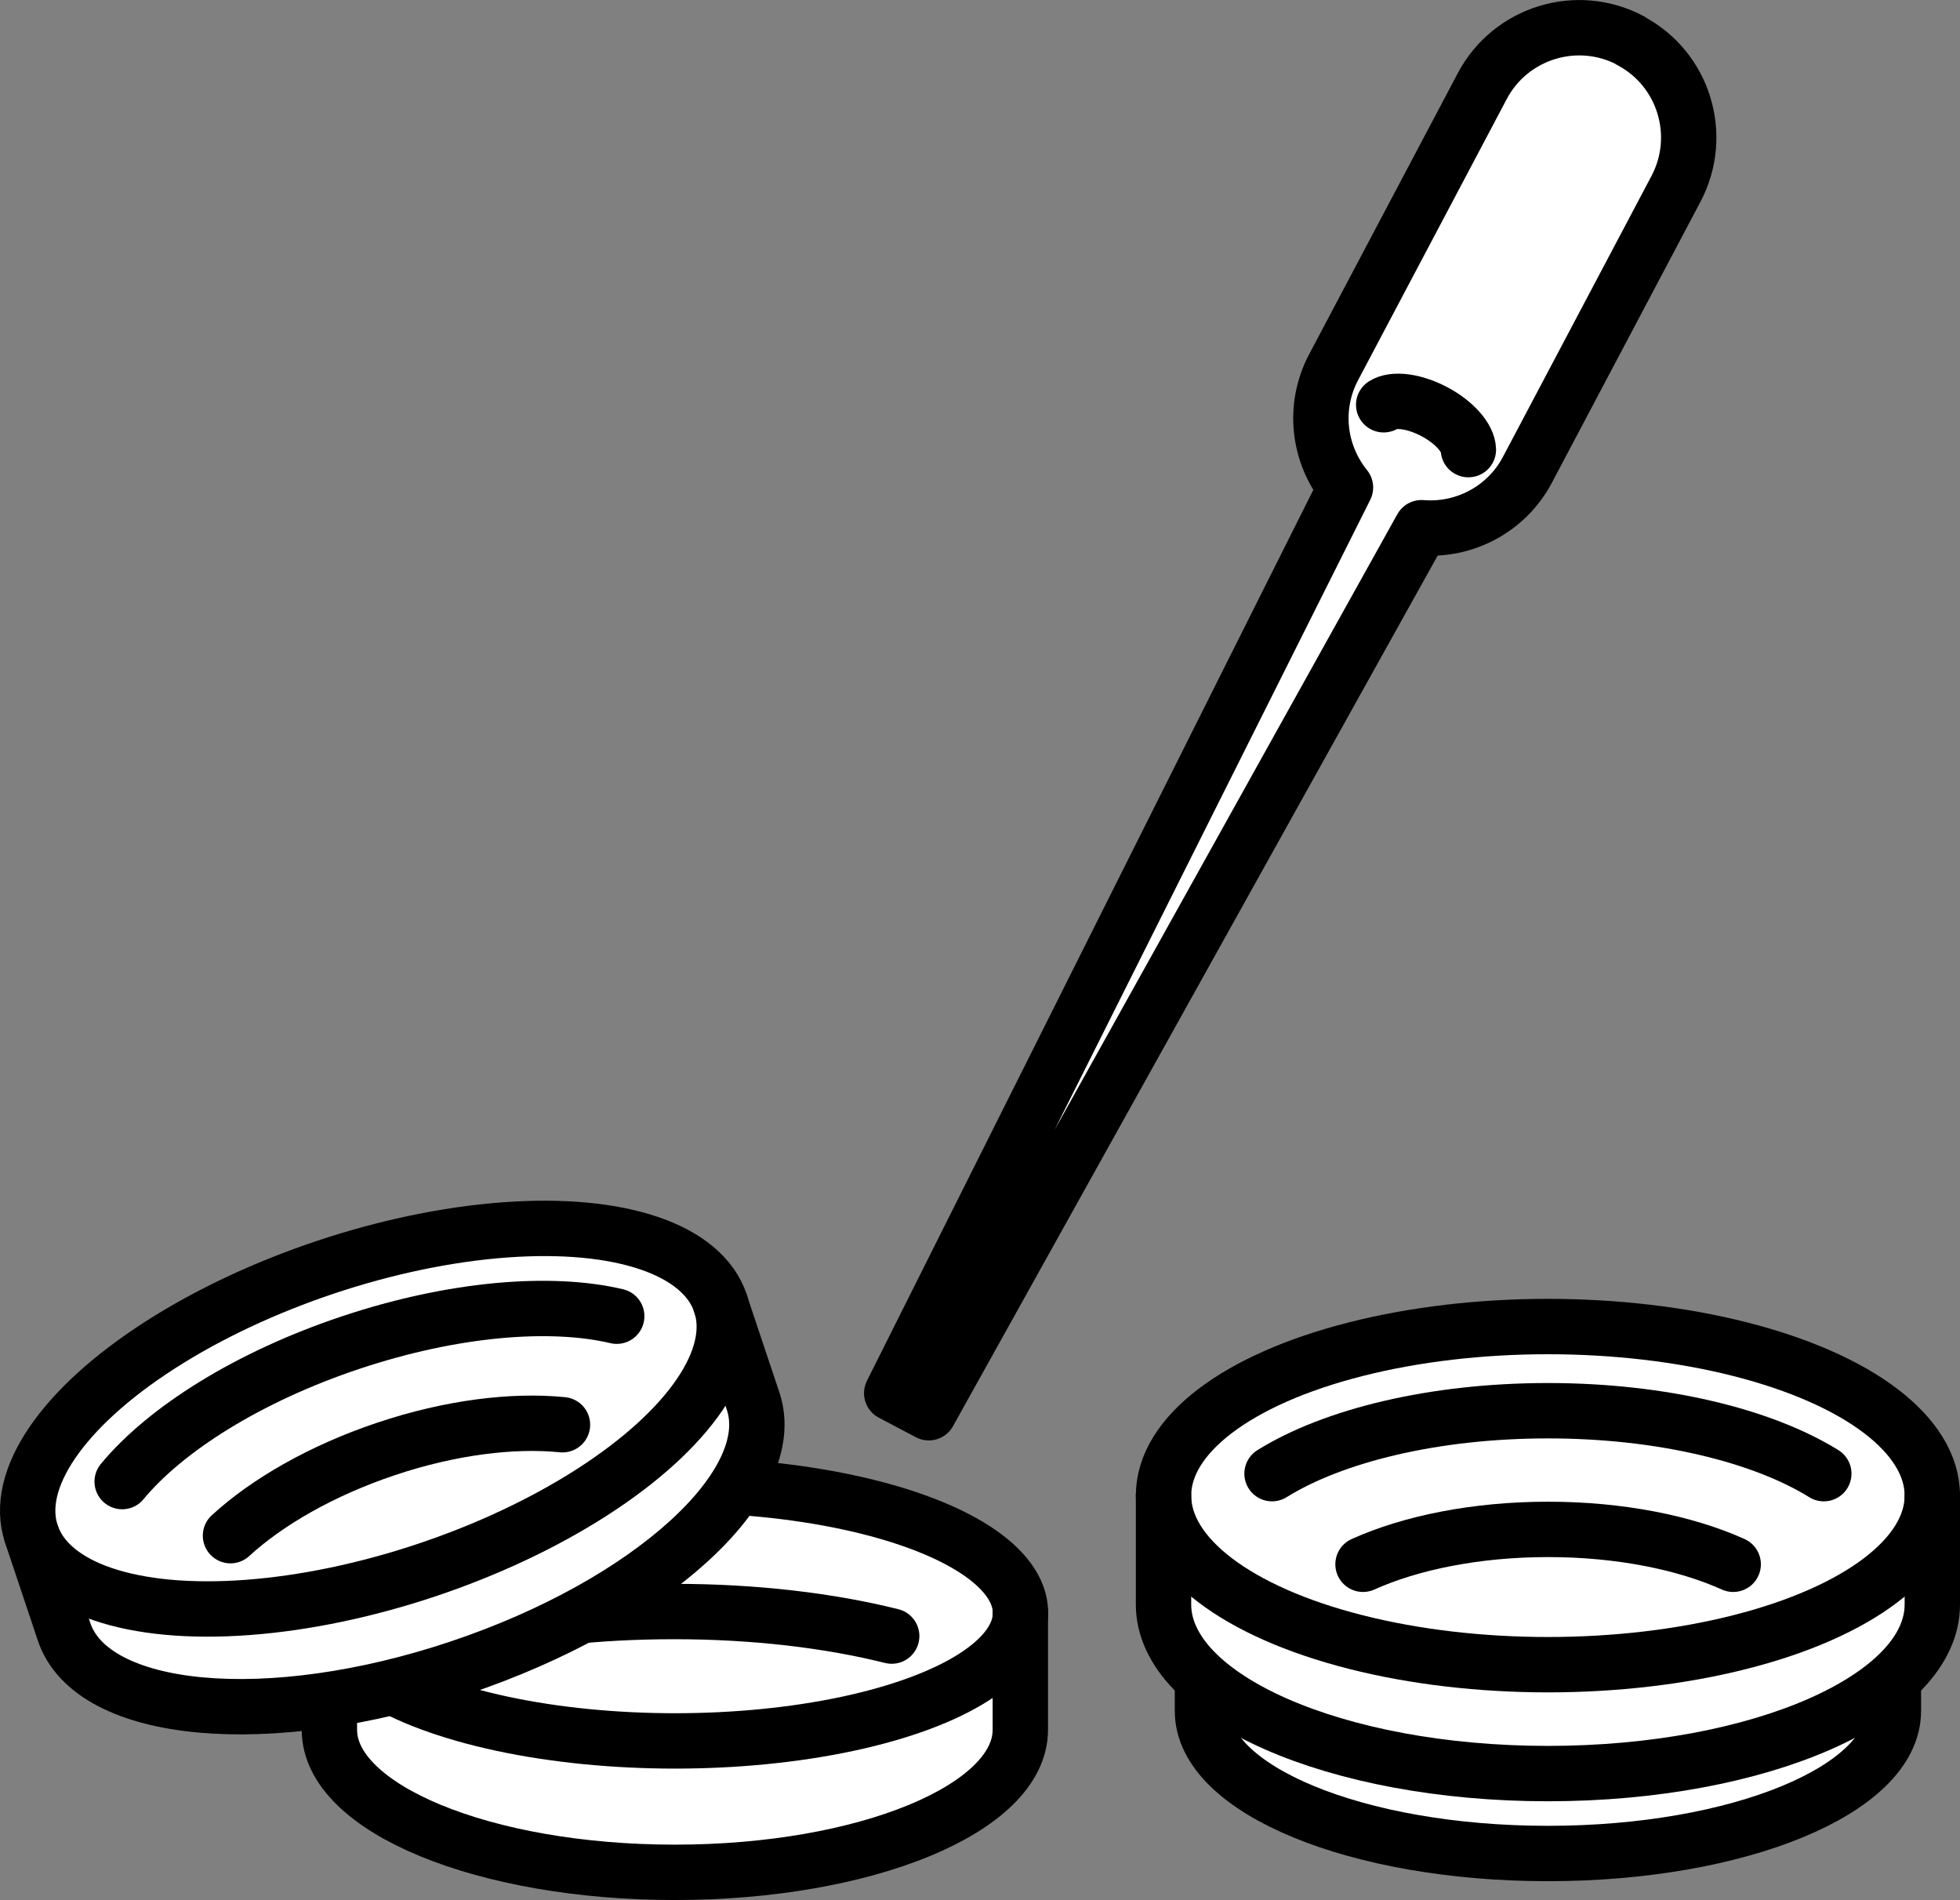
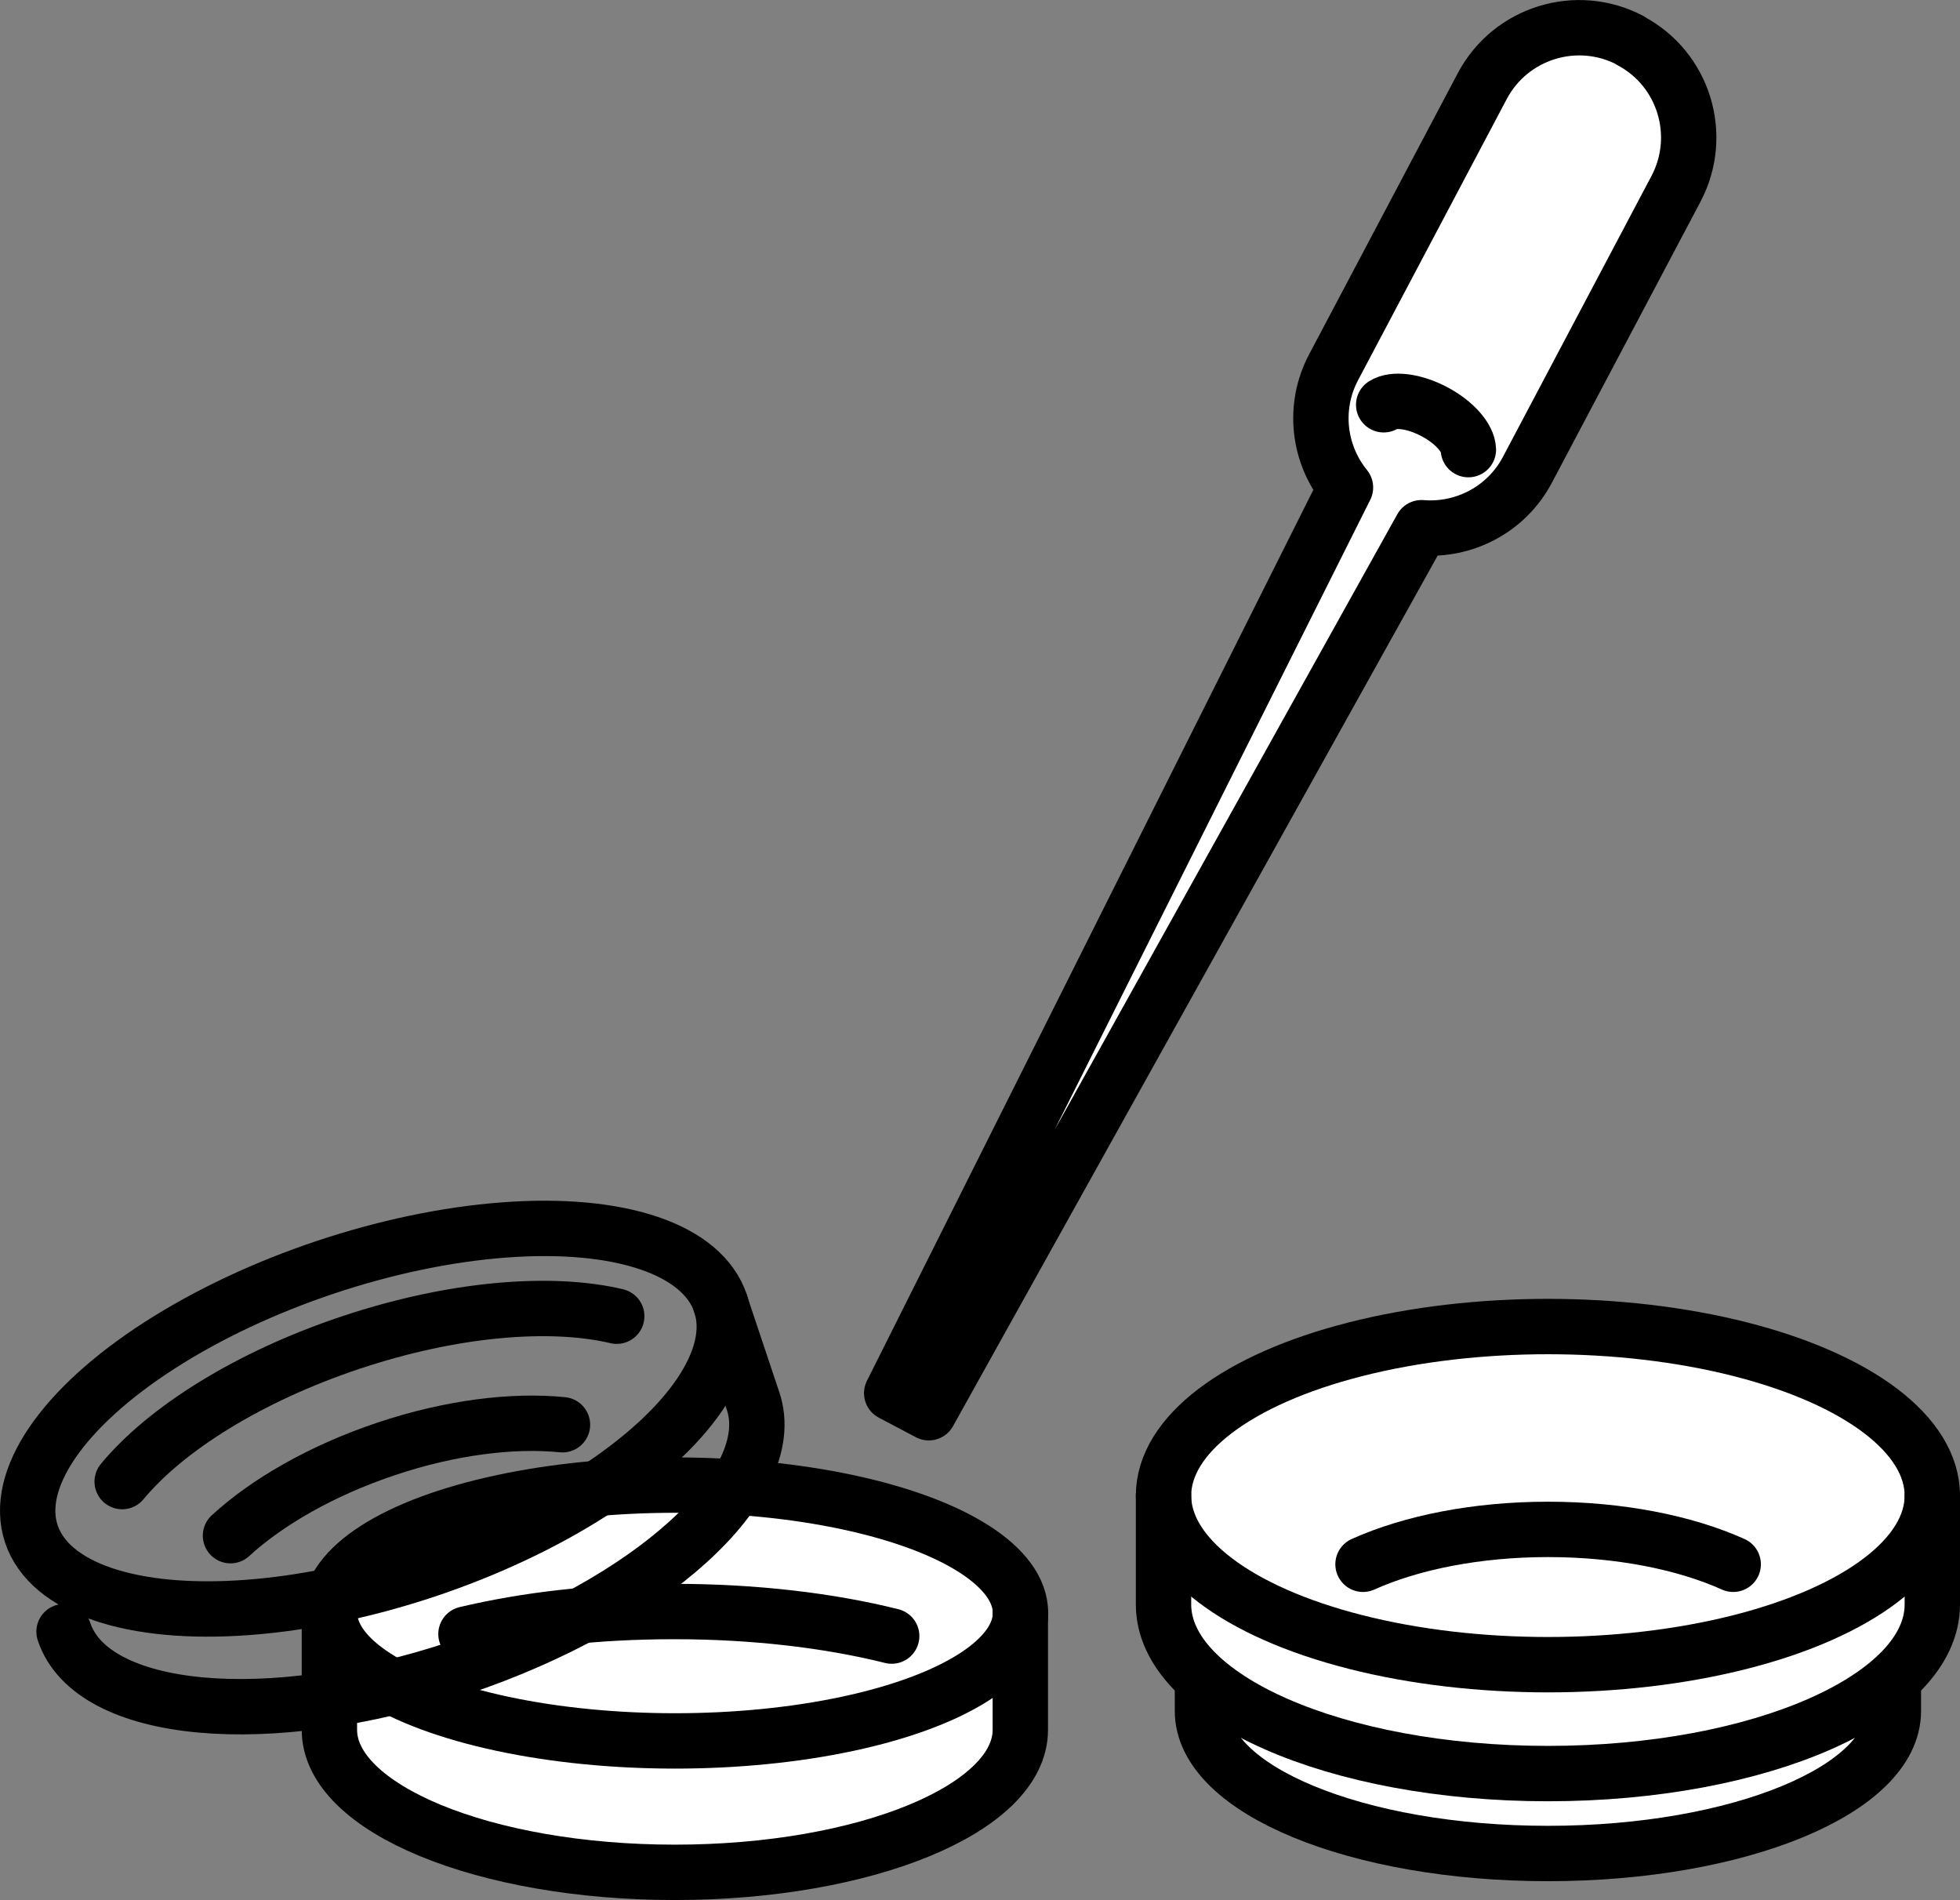
<svg xmlns="http://www.w3.org/2000/svg" id="_レイヤー_2" viewBox="0 0 106.21 102.94">
  <rect x="0" y="0" width="106.21" height="102.94" fill="#808080" stroke="none" />
  <defs>
    <style>.cls-1{fill:none;stroke:#000;stroke-linecap:round;stroke-linejoin:round;stroke-width:3px;}.cls-2{fill:#fff;}</style>
  </defs>
  <g id="_レイヤー_1-2">
    <path class="cls-2" d="M105.21,81.03c0-5.41-9.37-9.66-21.33-9.66s-21.33,4.24-21.33,9.66v5.9c0,1.54.78,2.98,2.15,4.27-.02.06-.04.11-.04.18v1.32c0,4.61,8.44,8.22,19.22,8.22s19.22-3.61,19.22-8.22v-1.32c0-.06-.01-.12-.04-.18,1.36-1.28,2.15-2.72,2.15-4.27v-5.9Z" />
    <ellipse class="cls-1" cx="83.88" cy="81.03" rx="20.83" ry="9.16" />
    <path class="cls-1" d="M104.71,81.03v5.9c0,5.06-9.33,9.16-20.83,9.16s-20.83-4.1-20.83-9.16v-5.9" />
    <path class="cls-1" d="M102.6,91.38v1.32c0,4.26-8.38,7.72-18.72,7.72s-18.72-3.46-18.72-7.72v-1.32" />
-     <path class="cls-1" d="M98.83,79.84c-3.32-2.06-8.77-3.41-14.95-3.41s-11.64,1.35-14.95,3.41" />
    <path class="cls-1" d="M93.92,84.75c-2.6-1.17-6.14-1.89-10.03-1.89s-7.43.72-10.03,1.89" />
    <path class="cls-2" d="M36.59,80.09c-10.58,0-18.89,3.14-19.08,7.16-.02.05-.04.1-.04.15v6.32c0,4.54,8.39,8.1,19.1,8.1,10.71,0,19.1-3.56,19.1-8.1v-6.19s.02-.09.02-.14c0-4.09-8.39-7.3-19.1-7.3Z" />
    <path class="cls-1" d="M55.29,87.4v6.32c0,4.26-8.38,7.72-18.72,7.72s-18.72-3.46-18.72-7.72v-6.32" />
    <ellipse class="cls-1" cx="36.58" cy="87.39" rx="18.72" ry="6.93" />
    <path class="cls-1" d="M48.32,88.64c-3.36-.84-7.41-1.33-11.77-1.33s-8.03.45-11.3,1.22" />
-     <path class="cls-2" d="M41.26,75.76l-1.77-5.29s0,0,0,0c-.8-2.38-3.57-3.91-7.81-4.29-4.11-.38-9.15.35-14.2,2.03-5.05,1.69-9.51,4.14-12.57,6.92-3.16,2.86-4.45,5.75-3.66,8.13l1.77,5.29c1.07,3.2,5.65,4.73,11.72,4.36,3.13-.19,6.65-.88,10.3-2.1,10.72-3.58,17.85-10.19,16.22-15.05Z" />
    <ellipse class="cls-1" cx="20.37" cy="76.86" rx="19.69" ry="8.65" transform="translate(-23.32 10.43) rotate(-18.49)" />
-     <path class="cls-1" d="M39.04,70.62l1.77,5.29c1.52,4.53-5.62,11-15.93,14.45-10.31,3.45-19.9,2.57-21.41-1.96l-1.77-5.29" />
+     <path class="cls-1" d="M39.04,70.62l1.77,5.29c1.52,4.53-5.62,11-15.93,14.45-10.31,3.45-19.9,2.57-21.41-1.96" />
    <path class="cls-1" d="M33.42,71.31c-3.59-.85-8.88-.42-14.42,1.43s-10.03,4.69-12.38,7.53" />
    <path class="cls-1" d="M30.48,77.19c-2.68-.27-6.07.14-9.56,1.31s-6.45,2.88-8.43,4.7" />
    <path class="cls-2" d="M88.35,2.19h0c-2.9-1.53-6.5-.43-8.03,2.48l-8.05,15.22c-1.15,2.17-.82,4.72.64,6.52l-24.59,49.07,2.01,1.06,26.7-47.95c2.3.19,4.6-.98,5.74-3.14l8.05-15.22c1.53-2.9.43-6.5-2.48-8.03Z" />
    <path class="cls-1" d="M88.35,2.19c-2.9-1.53-6.5-.42-8.03,2.48l-8.05,15.22c-1.15,2.17-.82,4.72.64,6.52l-24.59,49.07,2.01,1.06,26.7-47.95c2.3.19,4.6-.98,5.74-3.14l8.05-15.22c1.53-2.9.43-6.5-2.48-8.03Z" />
    <path class="cls-1" d="M79.57,24.36c-.02-.63-.75-1.48-1.85-2.06s-2.21-.71-2.74-.37" />
  </g>
</svg>